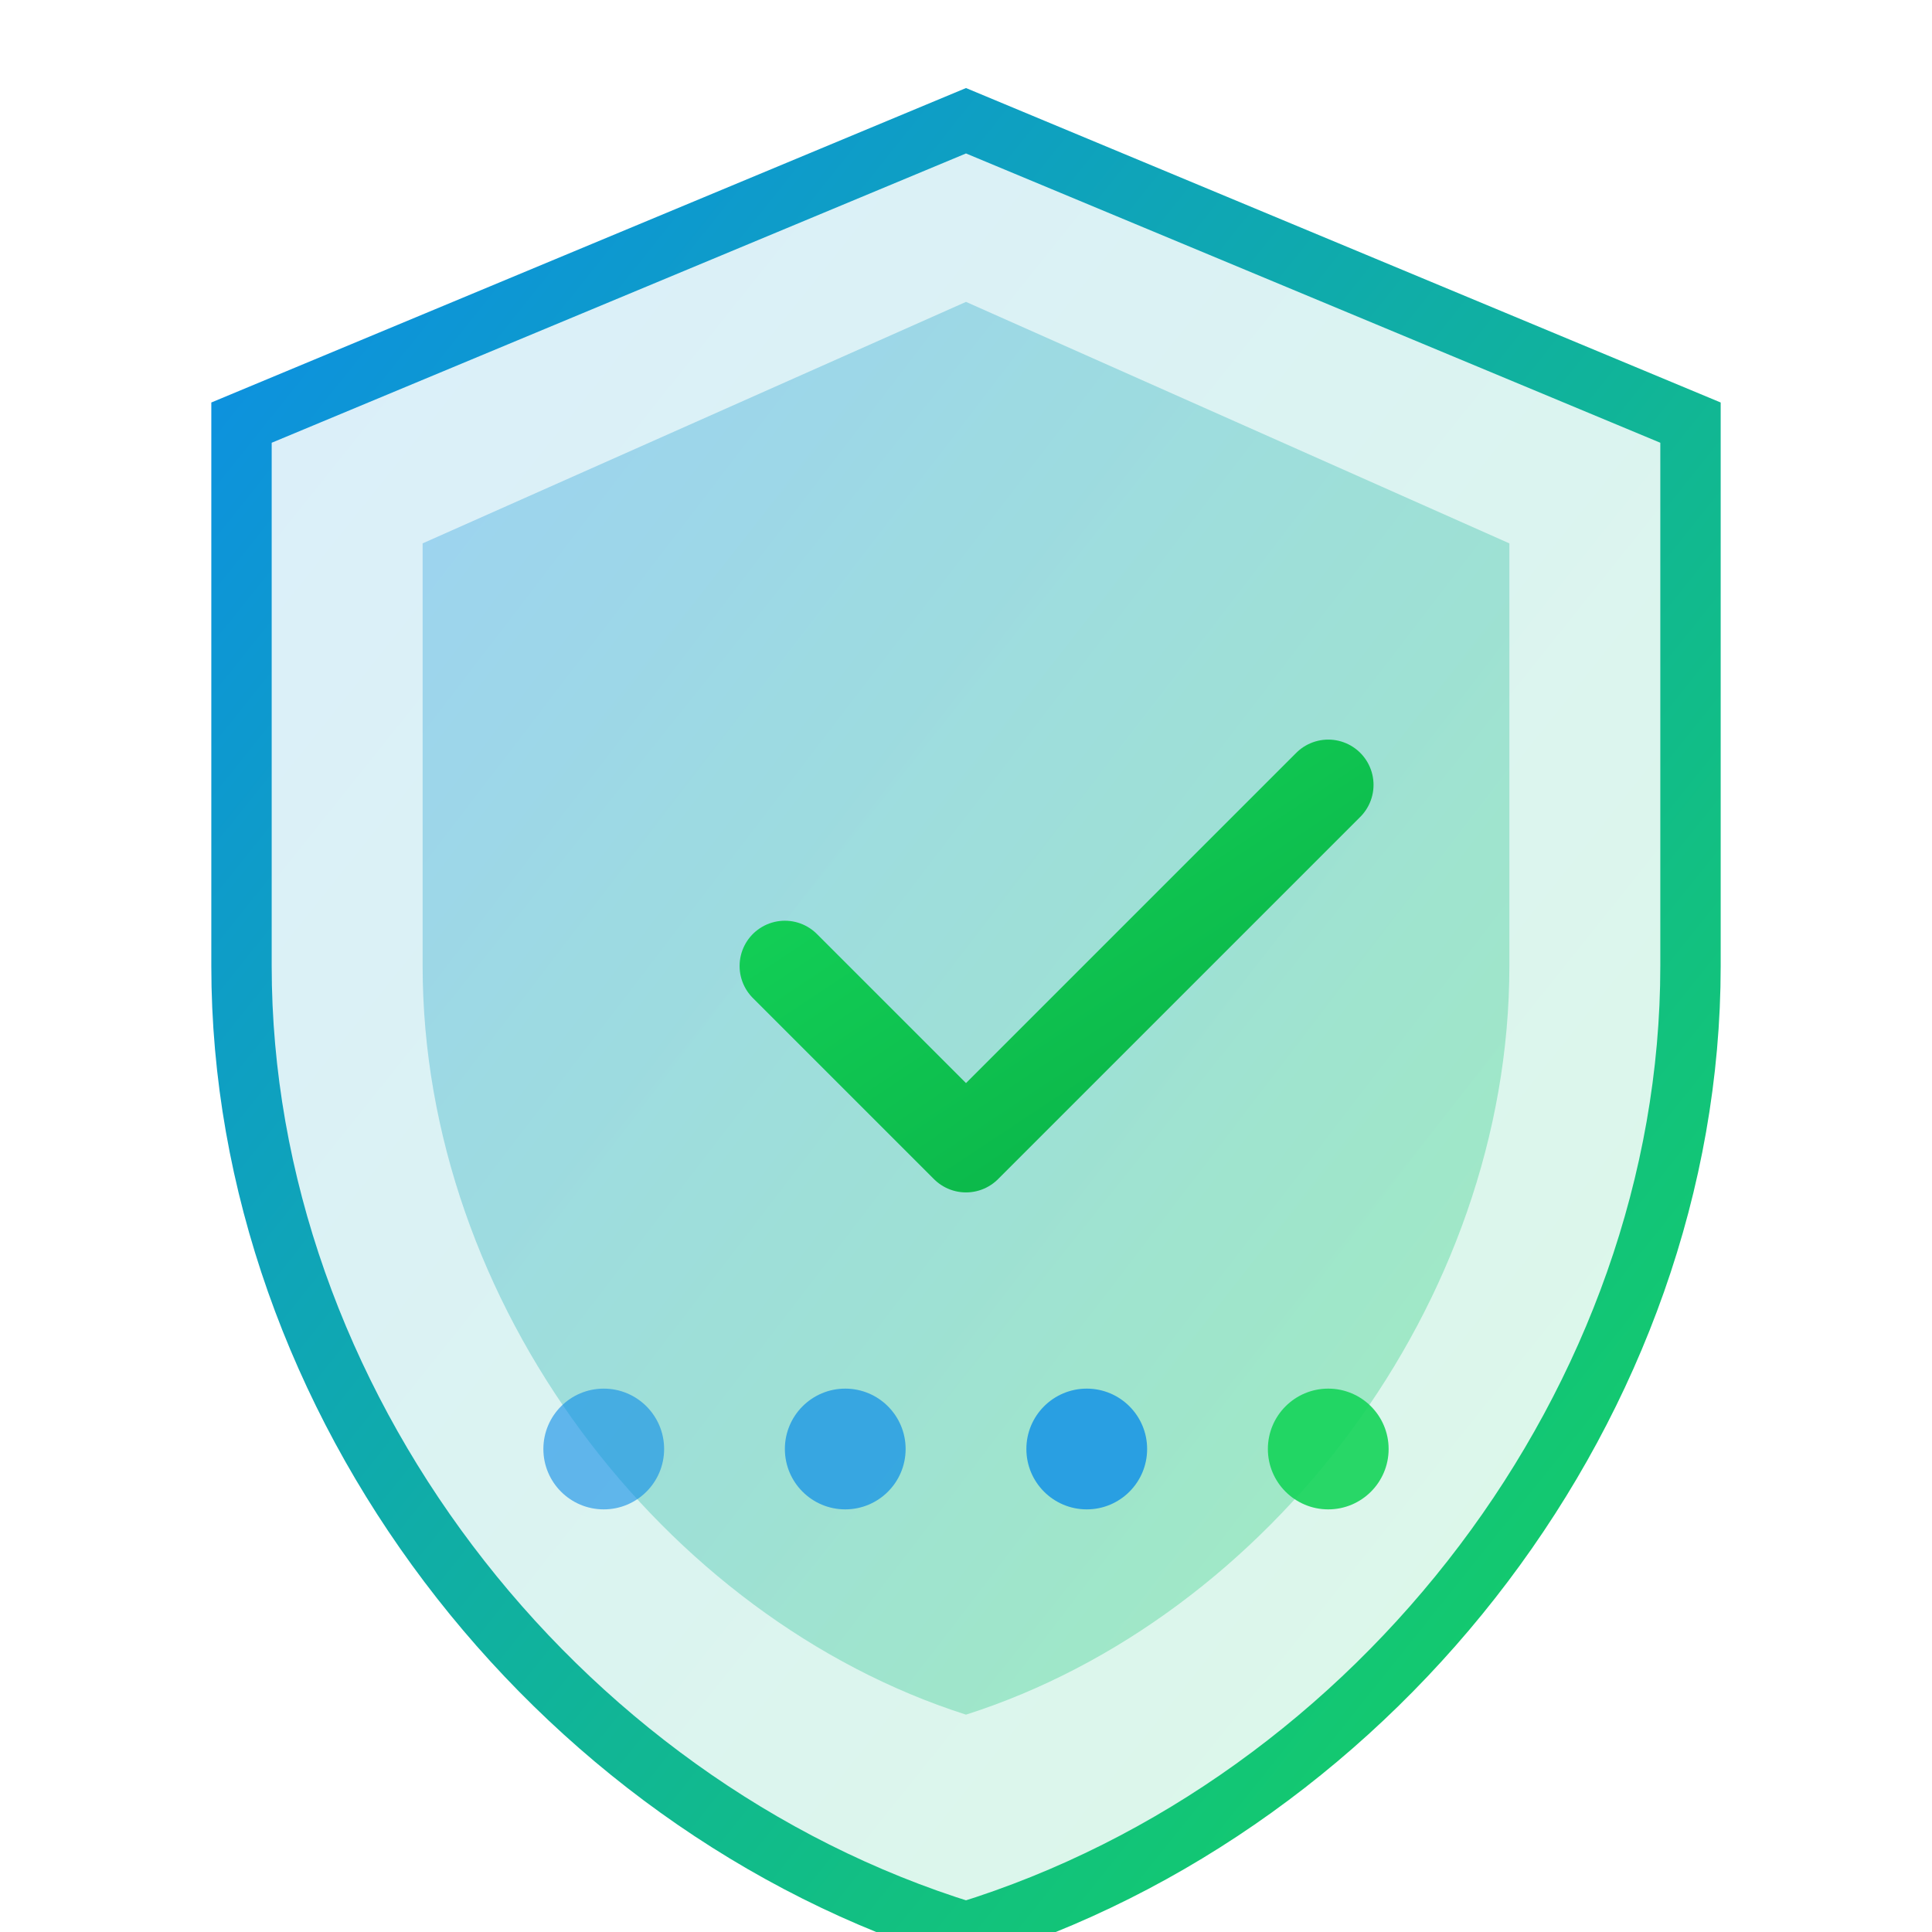
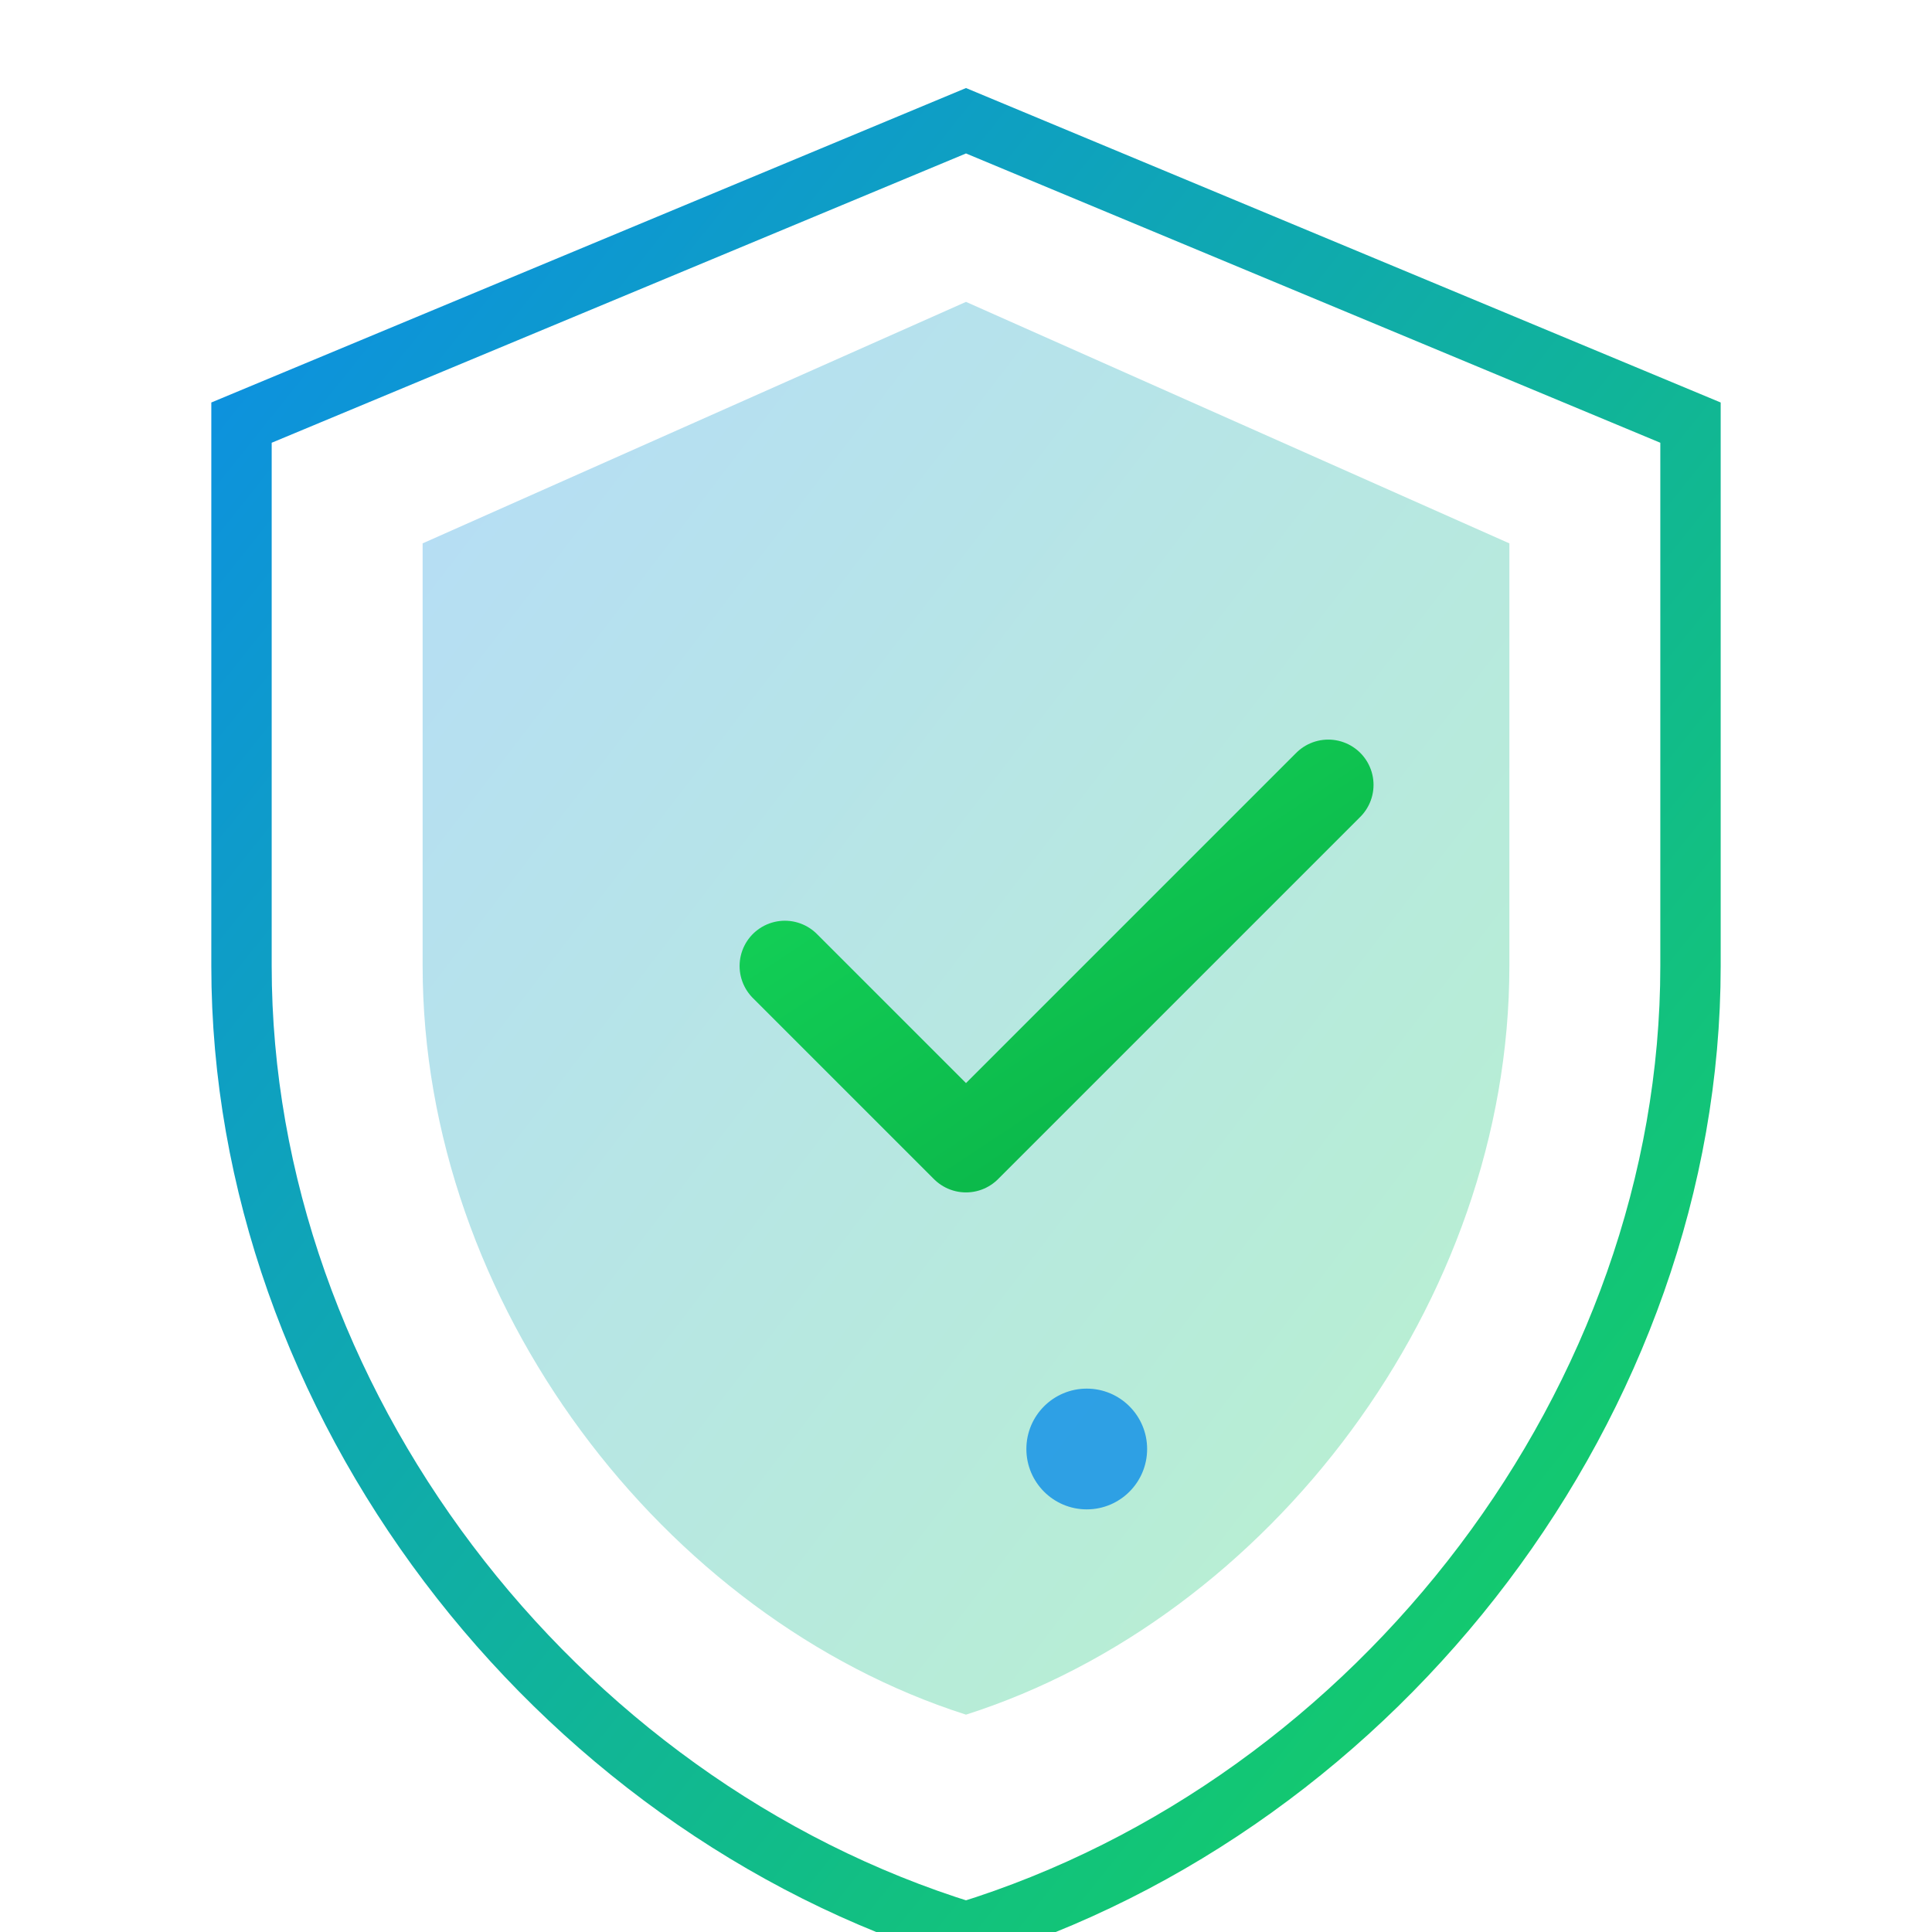
<svg xmlns="http://www.w3.org/2000/svg" viewBox="0 0 64 64" fill="none">
  <defs>
    <linearGradient id="shield-gradient" x1="0%" y1="0%" x2="100%" y2="100%">
      <stop offset="0%" style="stop-color:#0c8de7" />
      <stop offset="100%" style="stop-color:#14d459" />
    </linearGradient>
    <linearGradient id="check-gradient" x1="0%" y1="0%" x2="100%" y2="100%">
      <stop offset="0%" style="stop-color:#14d459" />
      <stop offset="100%" style="stop-color:#09b046" />
    </linearGradient>
  </defs>
-   <path d="M32 4L8 14v18c0 14.36 10.28 27.77 24 32 13.72-4.23 24-17.64 24-32V14L32 4z" fill="url(#shield-gradient)" opacity="0.15" />
  <path d="M32 4L8 14v18c0 14.36 10.28 27.77 24 32 13.72-4.23 24-17.64 24-32V14L32 4z" stroke="url(#shield-gradient)" stroke-width="2" fill="none" />
  <path d="M32 10L14 18v14c0 11.18 7.98 21.6 18 24.8 10.02-3.2 18-13.62 18-24.8V18L32 10z" fill="url(#shield-gradient)" opacity="0.3" />
  <path d="M26 32l6 6 12-12" stroke="url(#check-gradient)" stroke-width="3" stroke-linecap="round" stroke-linejoin="round" fill="none" />
-   <circle cx="20" cy="48" r="2" fill="#0c8de7" opacity="0.6" />
-   <circle cx="28" cy="48" r="2" fill="#0c8de7" opacity="0.7" />
  <circle cx="36" cy="48" r="2" fill="#0c8de7" opacity="0.8" />
-   <circle cx="44" cy="48" r="2" fill="#14d459" opacity="0.9" />
</svg>